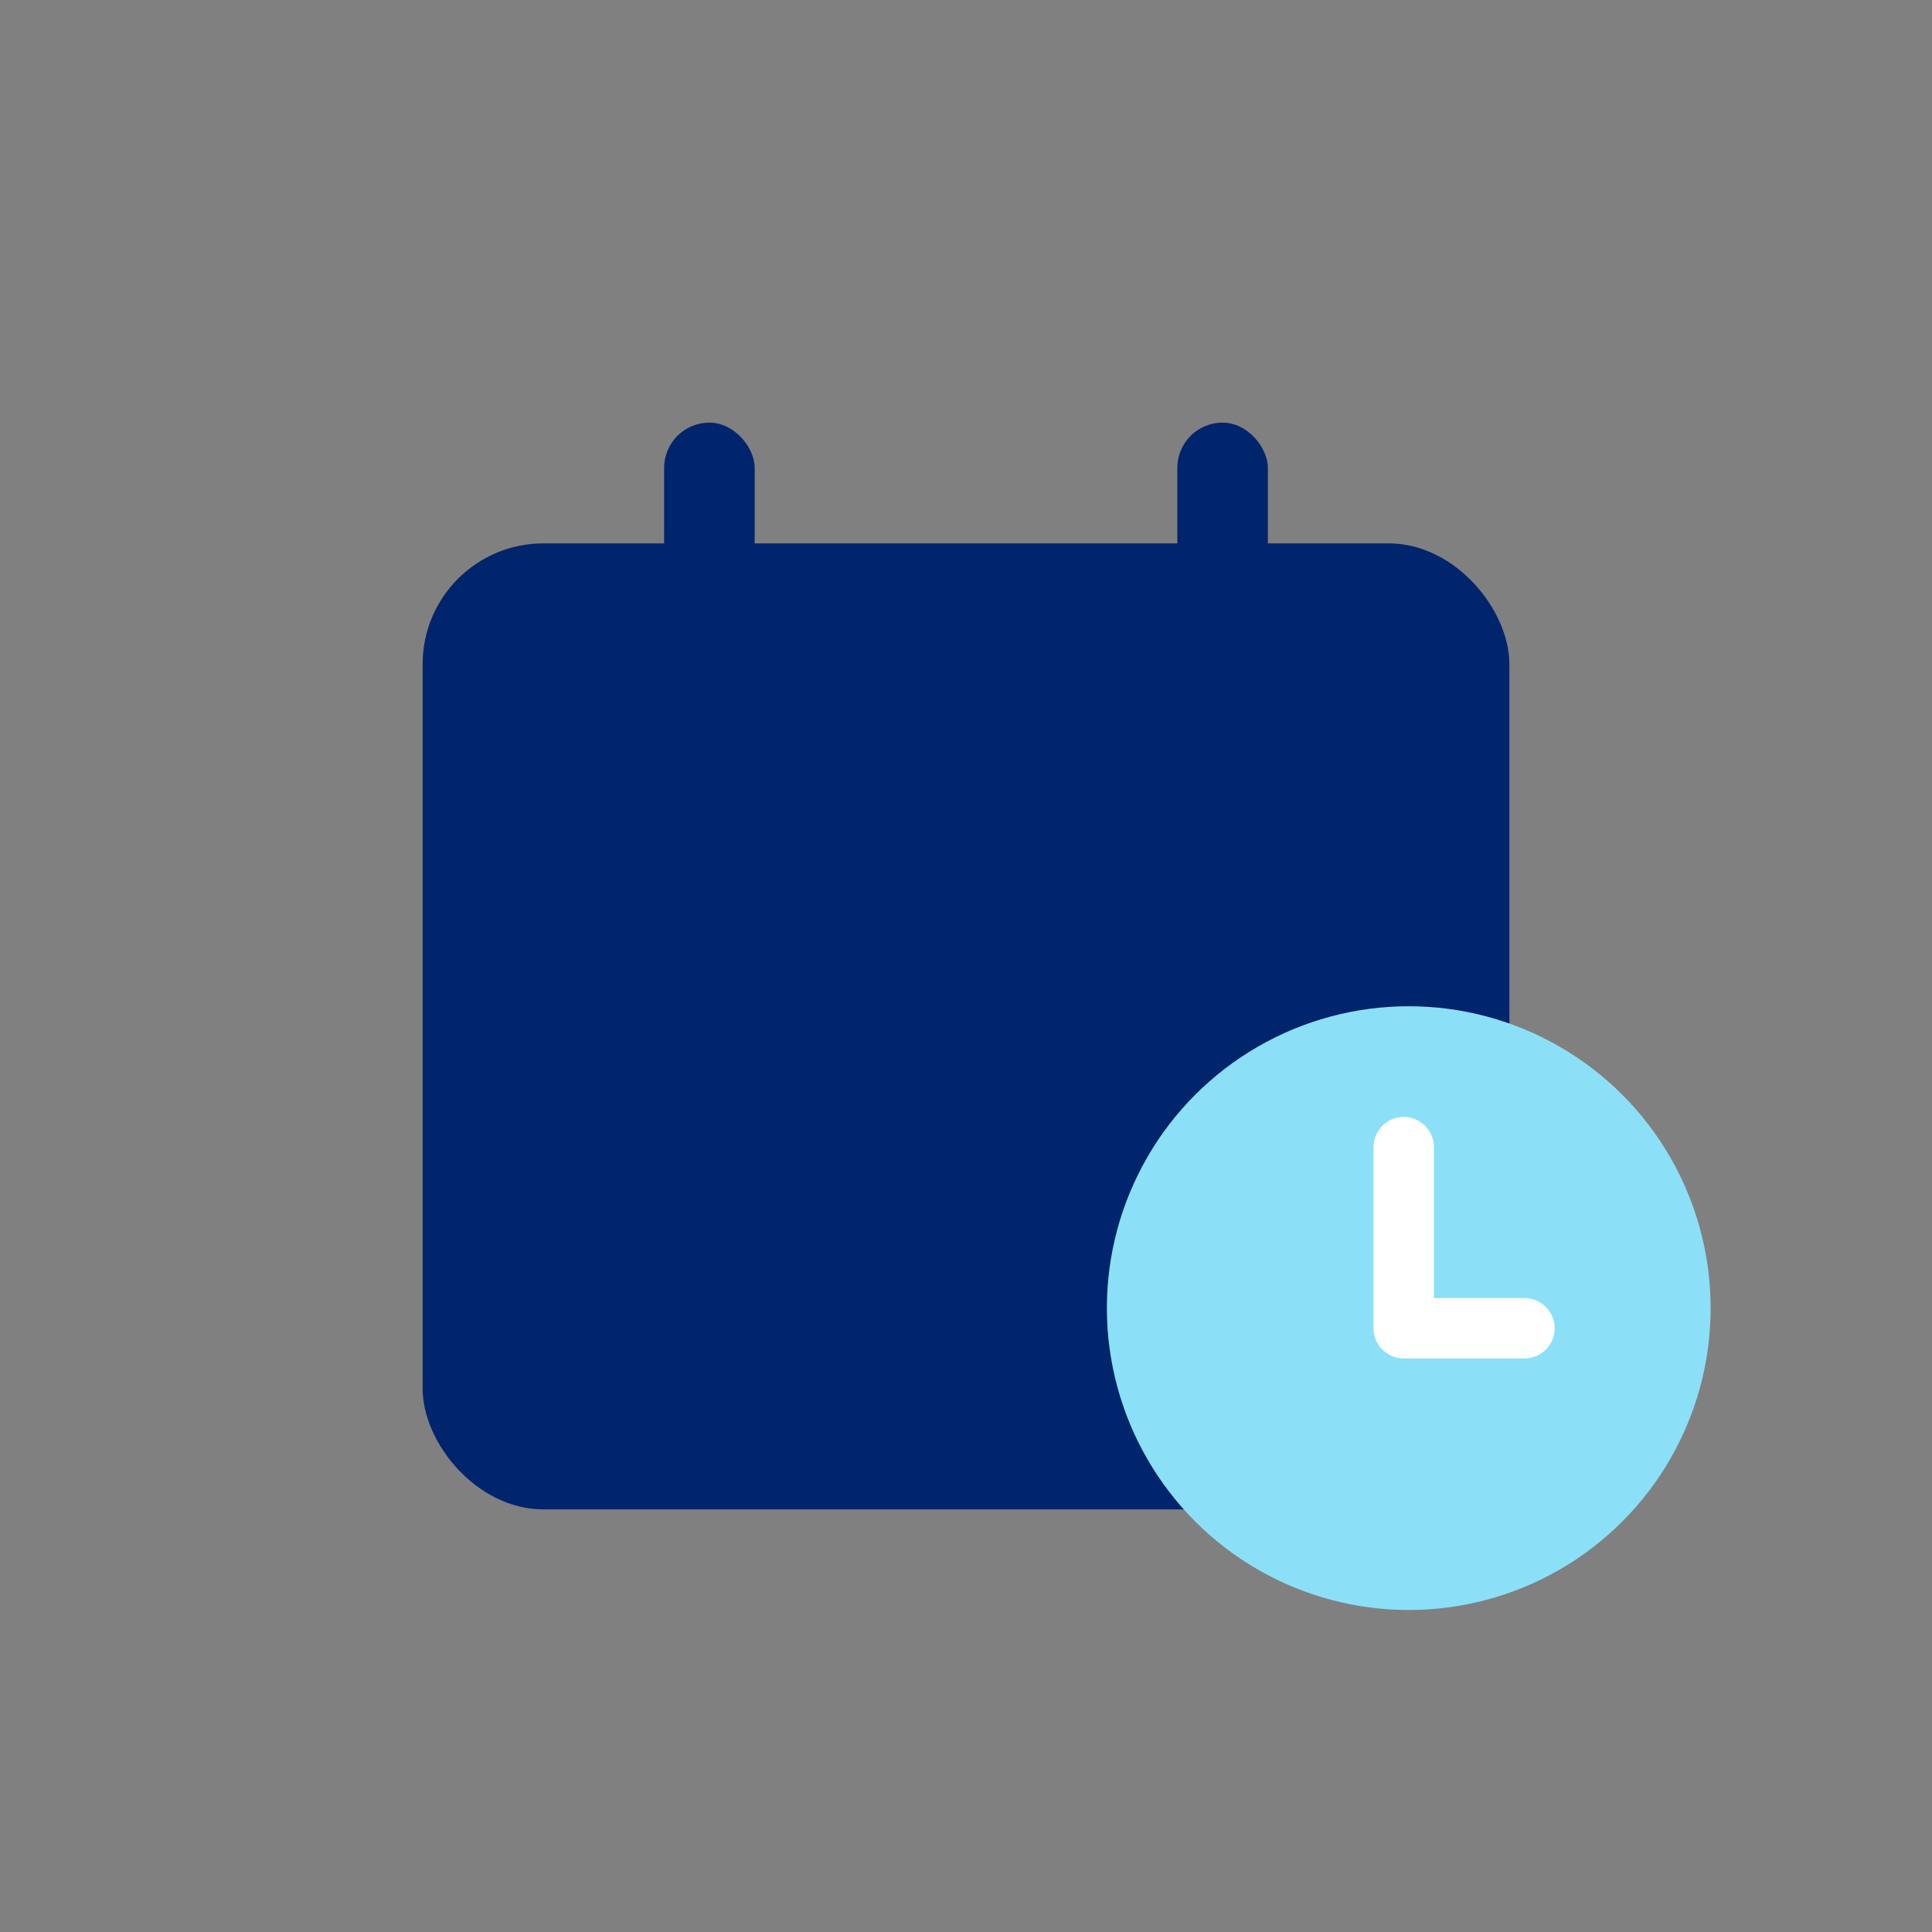
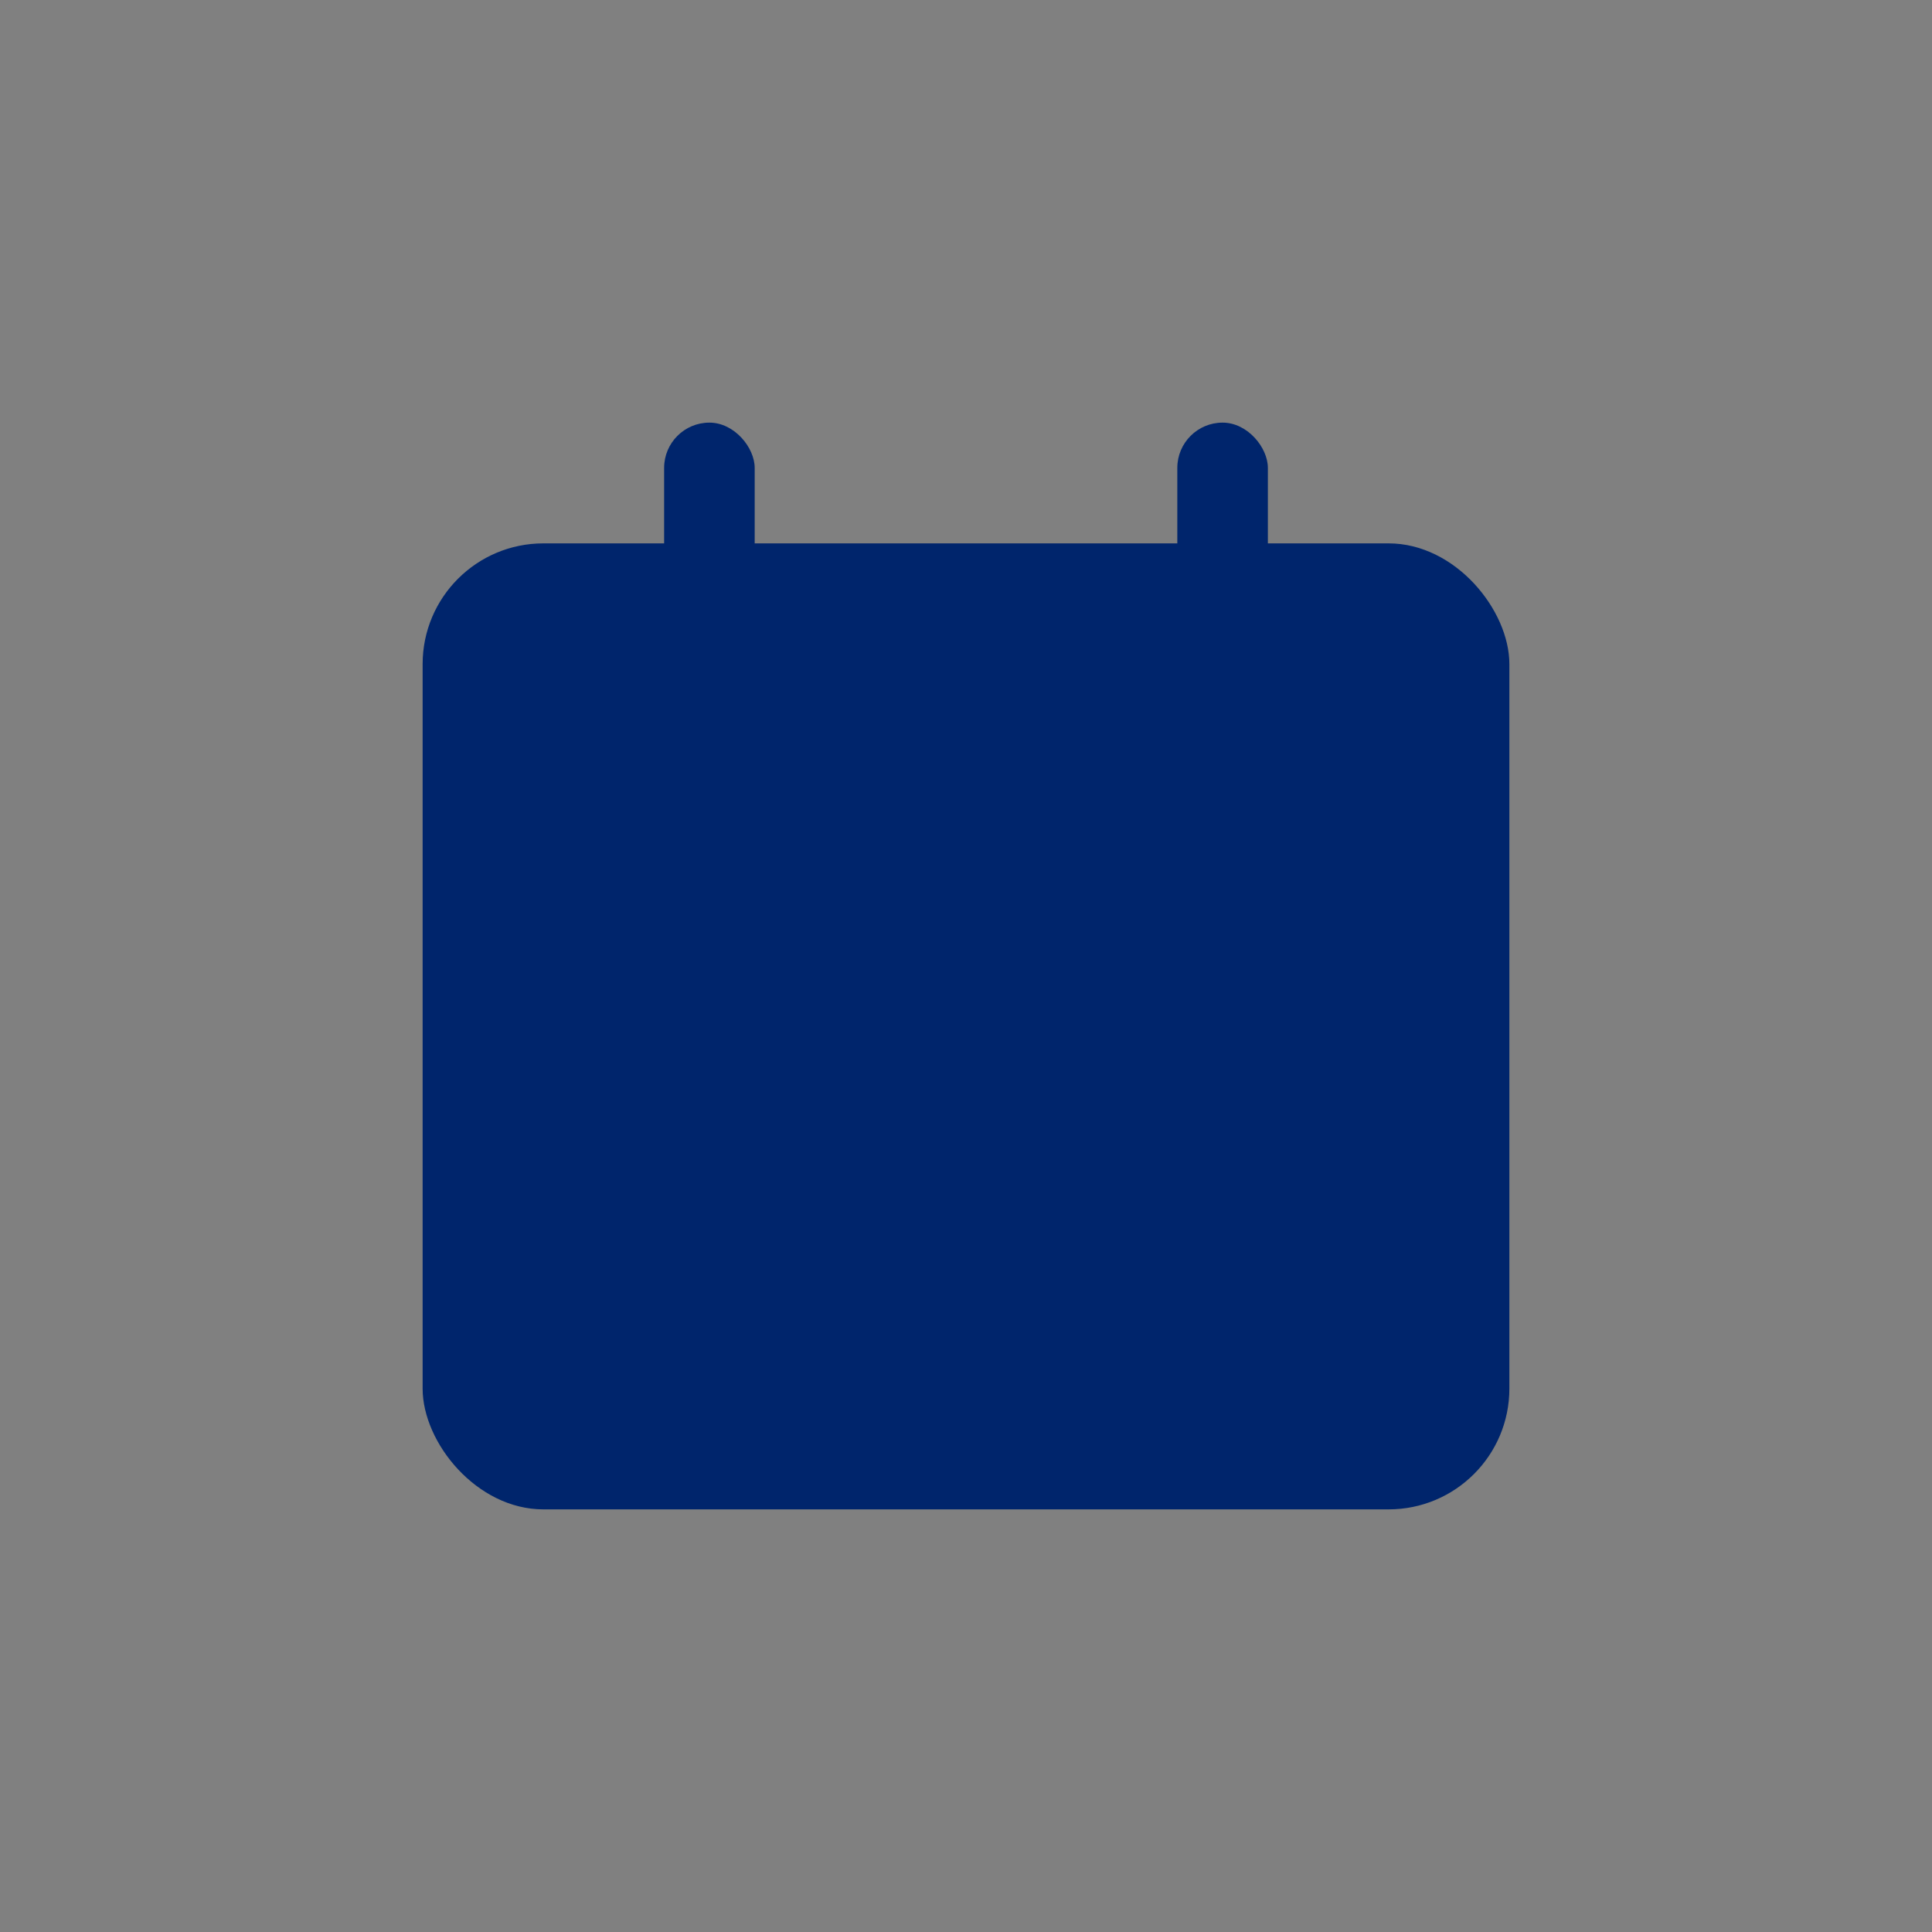
<svg xmlns="http://www.w3.org/2000/svg" width="48" height="48" viewBox="0 0 48 48">
  <rect x="0" y="0" width="48" height="48" fill="#808080" stroke="none" />
  <g fill="none" fill-rule="evenodd">
-     <path d="M0 0H48V48H0z" />
    <g transform="translate(10.5 10.5)">
      <rect width="27" height="24" y="3" fill="#00256C" rx="3" />
      <rect width="2.25" height="6" x="6" fill="#00256C" rx="1.125" />
      <rect width="2.25" height="6" x="18.75" fill="#00256C" rx="1.125" />
-       <circle cx="24.5" cy="22" r="7.5" fill="#8BE0F8" />
-       <path stroke="#FFF" stroke-linecap="round" stroke-linejoin="round" stroke-width="1.5" d="M24.375 18L24.375 22.5 27.375 22.5" />
    </g>
  </g>
</svg>